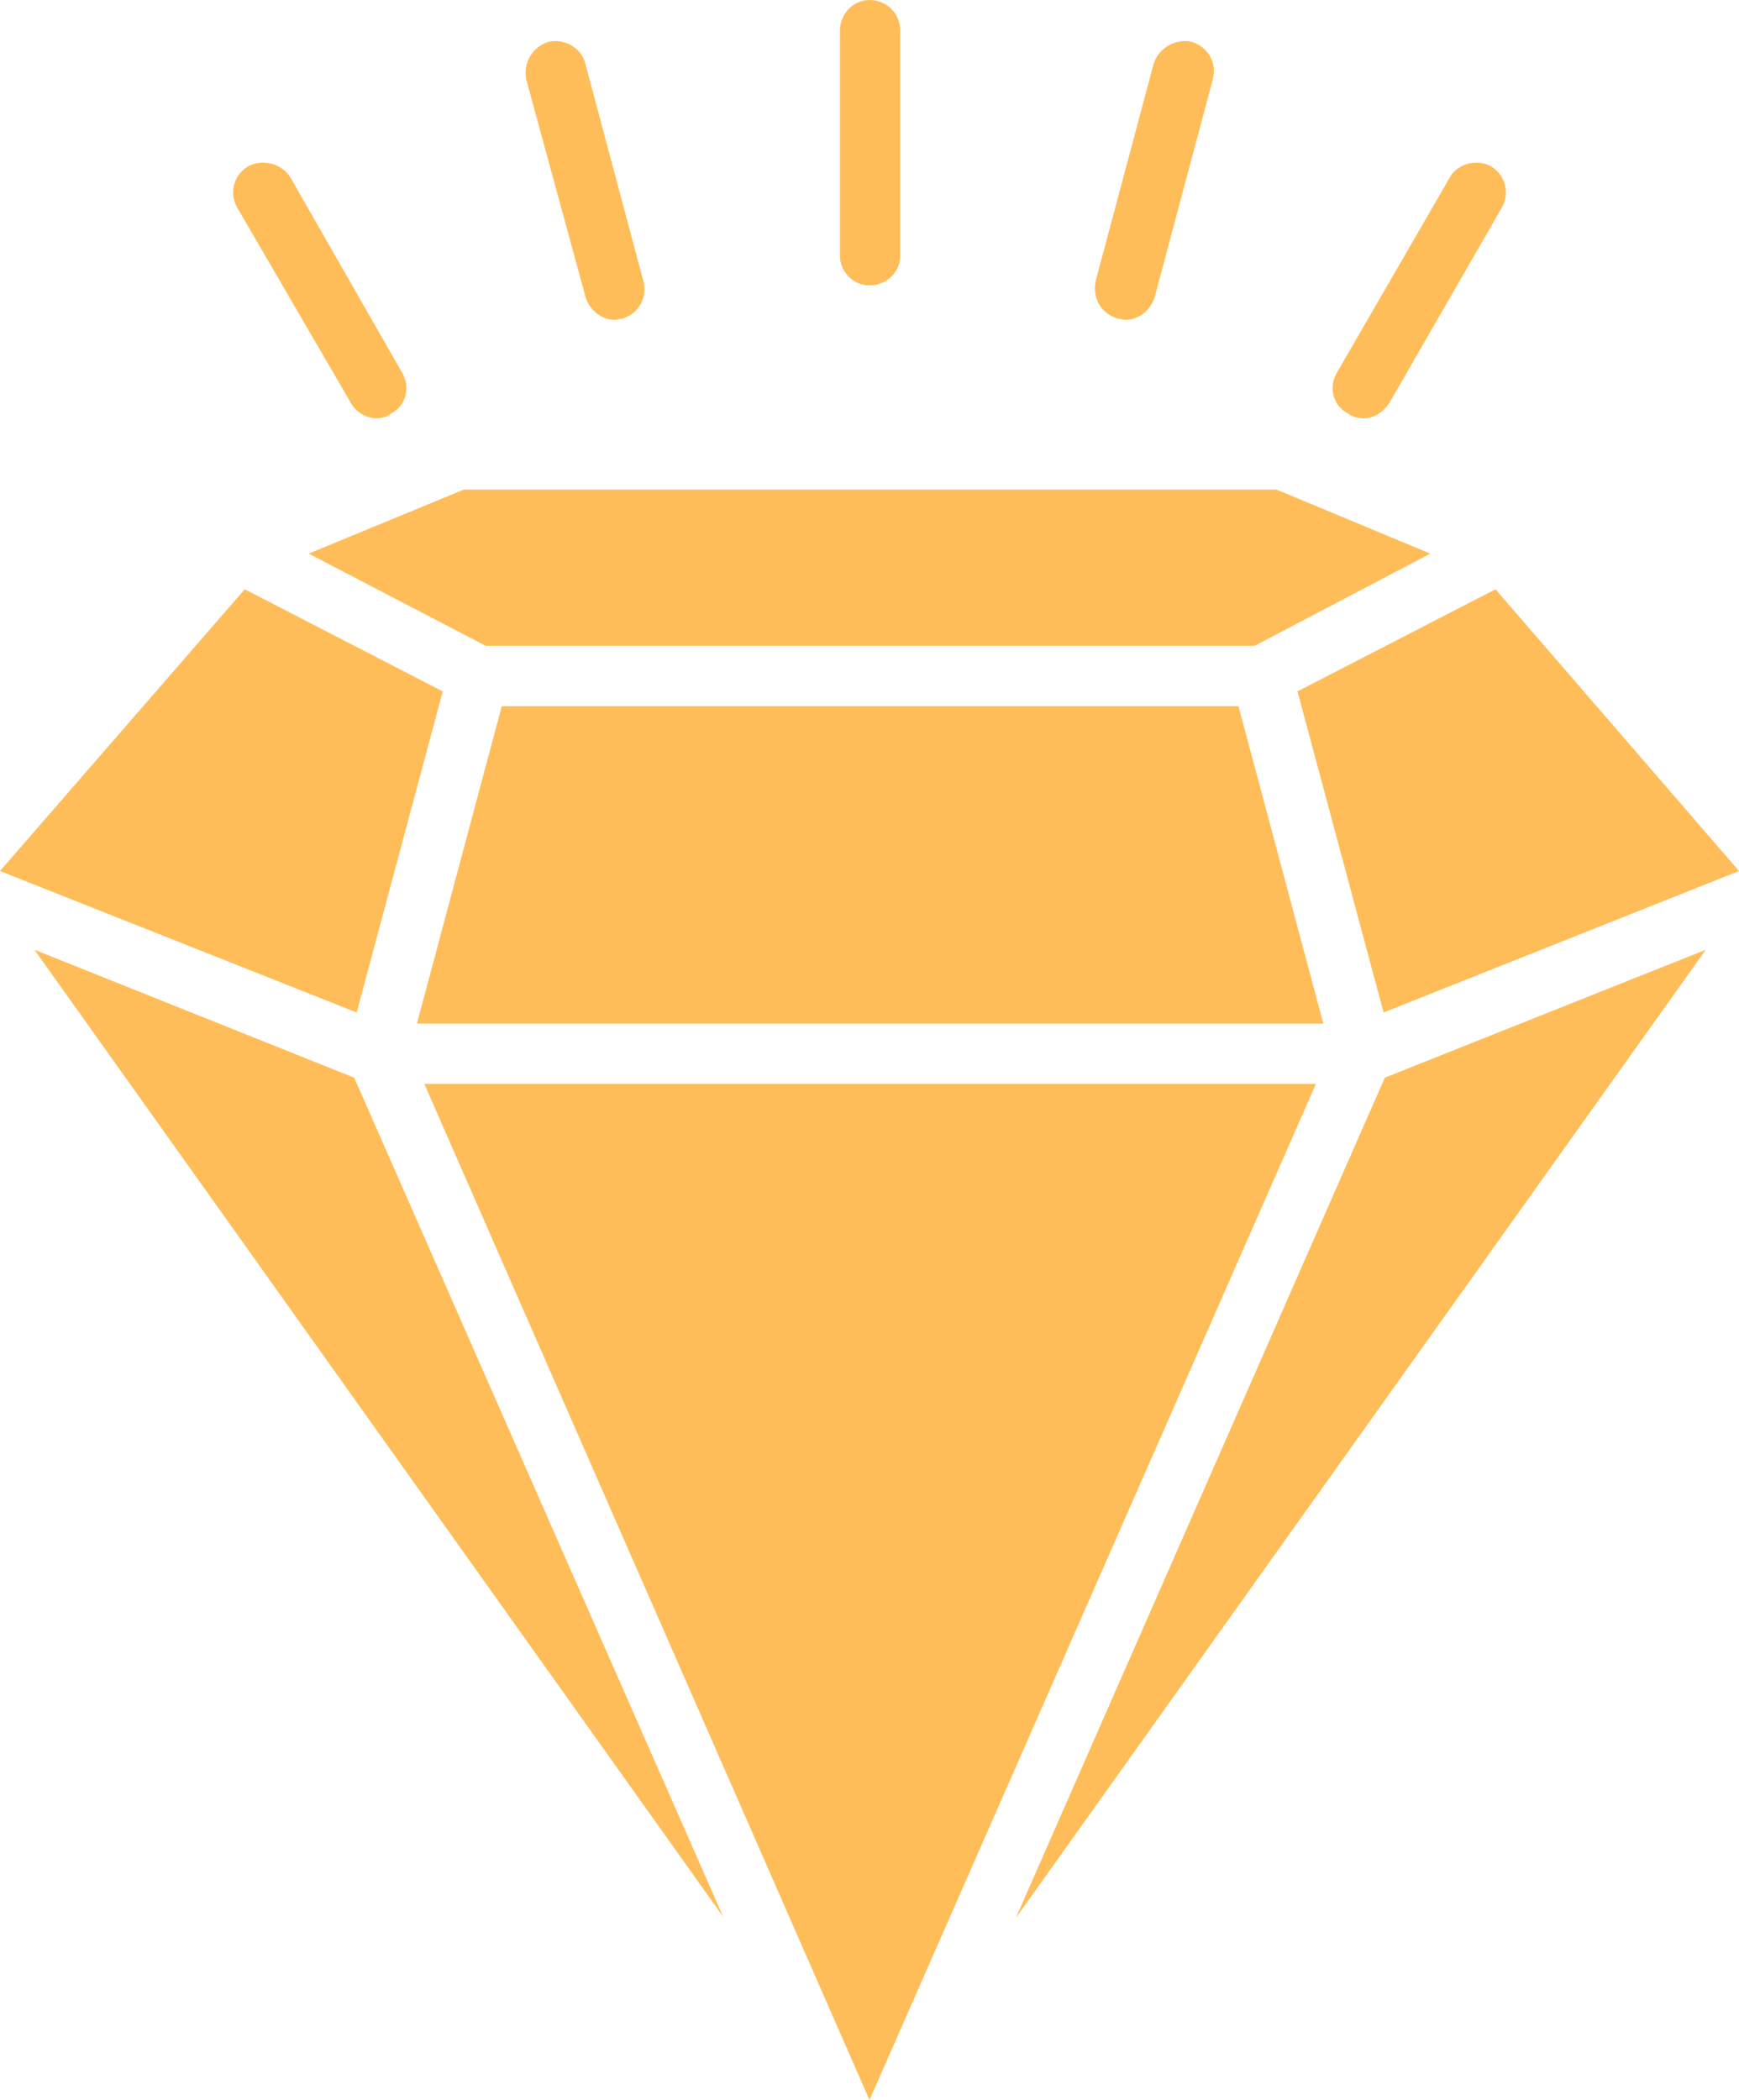
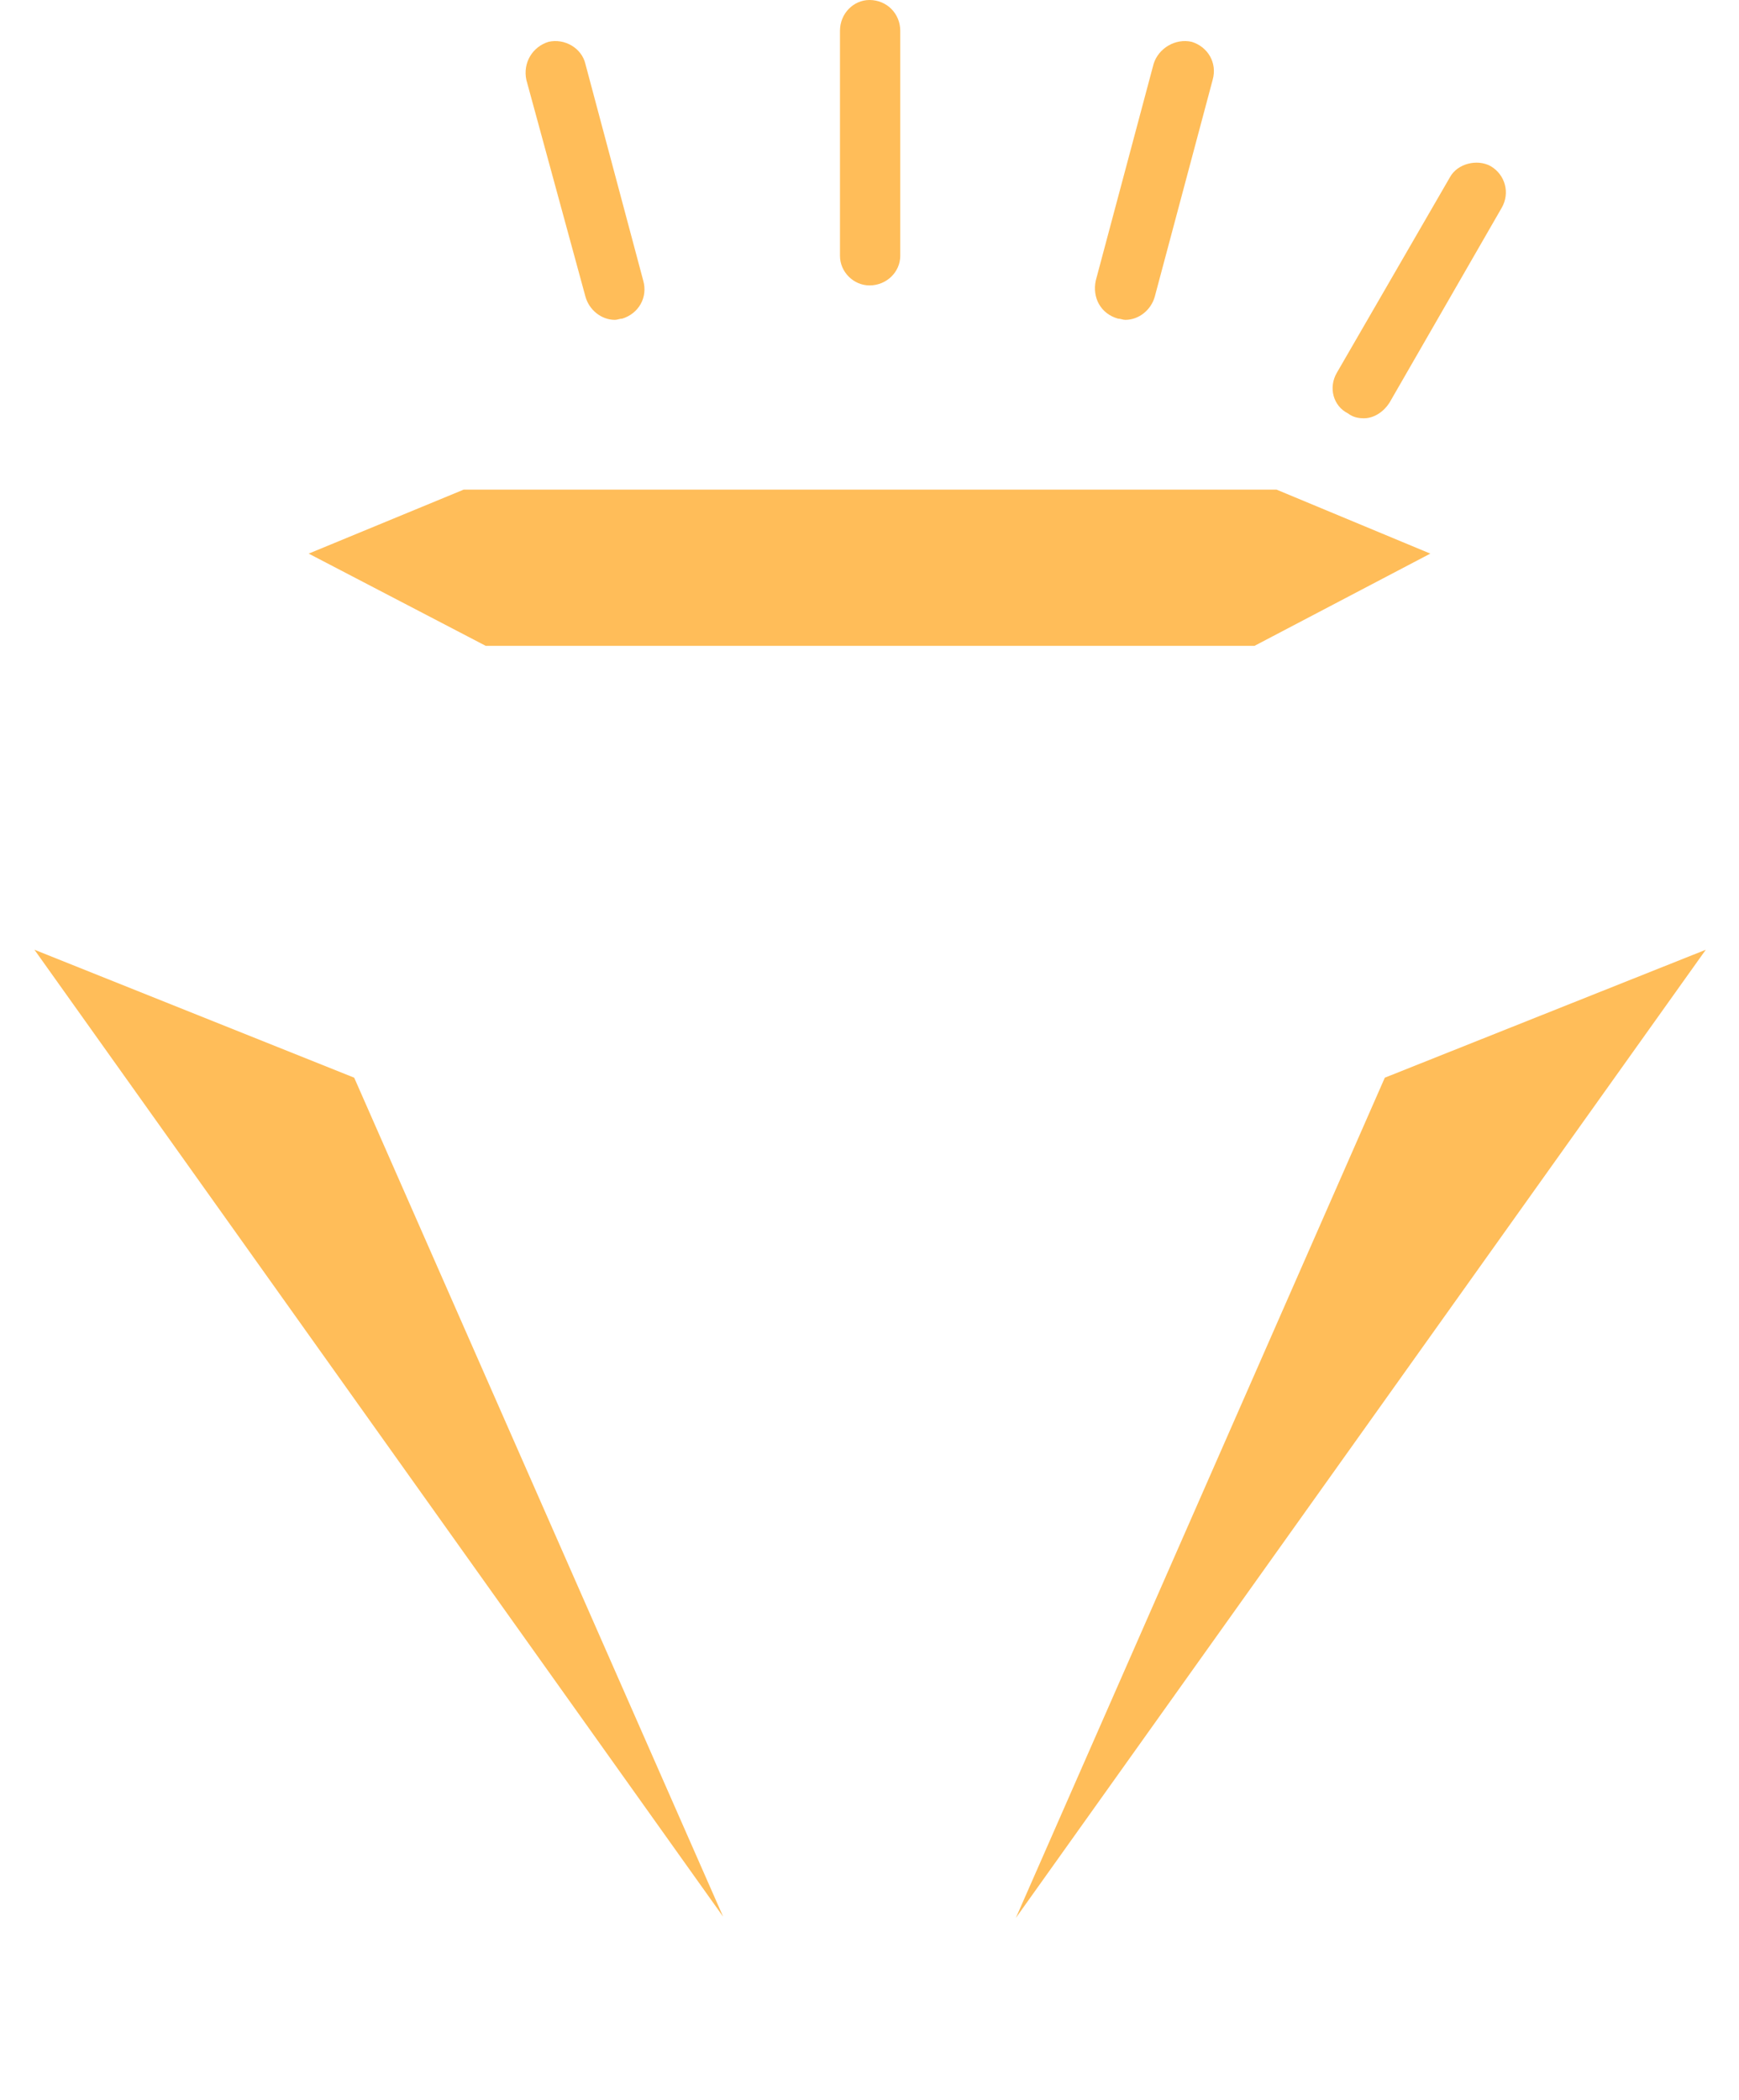
<svg xmlns="http://www.w3.org/2000/svg" clip-rule="evenodd" fill="#ffbd59" fill-rule="evenodd" height="1707" image-rendering="optimizeQuality" preserveAspectRatio="xMidYMid meet" shape-rendering="geometricPrecision" text-rendering="geometricPrecision" version="1" viewBox="146.0 0.0 1414.0 1707.0" width="1414" zoomAndPan="magnify">
  <g>
    <g id="change1_1">
      <path d="M853 232c-13,0 -24,-11 -24,-24l0 -183c0,-14 11,-25 24,-25 14,0 25,11 25,25l0 183c0,13 -11,24 -25,24z" />
      <path d="M1061 260c-2,0 -4,-1 -6,-1 -14,-4 -21,-17 -18,-31l47 -176c4,-13 18,-21 31,-18 13,4 21,17 17,31l-47 176c-3,11 -13,19 -24,19z" />
      <path d="M1255 340c-5,0 -9,-1 -13,-4 -12,-6 -16,-21 -9,-33l92 -159c6,-11 22,-15 33,-9 12,7 16,22 9,34l-91 158c-5,8 -13,13 -21,13z" />
-       <path d="M452 340c-8,0 -17,-5 -21,-13l-92 -158c-7,-12 -3,-27 9,-34 12,-6 27,-2 34,9l91 159c7,12 3,27 -9,33 -3,3 -8,4 -12,4z" />
      <path d="M646 260c-11,0 -21,-8 -24,-19l-48 -176c-3,-14 5,-27 18,-31 13,-3 27,5 30,18l47 176c4,14 -4,27 -17,31 -2,0 -4,1 -6,1z" />
    </g>
    <g id="change1_2">
      <path d="M523 398L397 450 541 525 1166 525 1309 450 1184 398z" />
-       <path d="M345 479L146 708 436 823 506 562z" />
-       <path d="M554 574L485 832 1222 832 1153 574z" />
-       <path d="M1201 562L1271 823 1560 708 1362 479z" />
      <path d="M1272 876L972 1559 1533 772z" />
-       <path d="M1216 881L491 881 853 1707z" />
      <path d="M174 772L734 1558 434 876z" />
    </g>
  </g>
</svg>